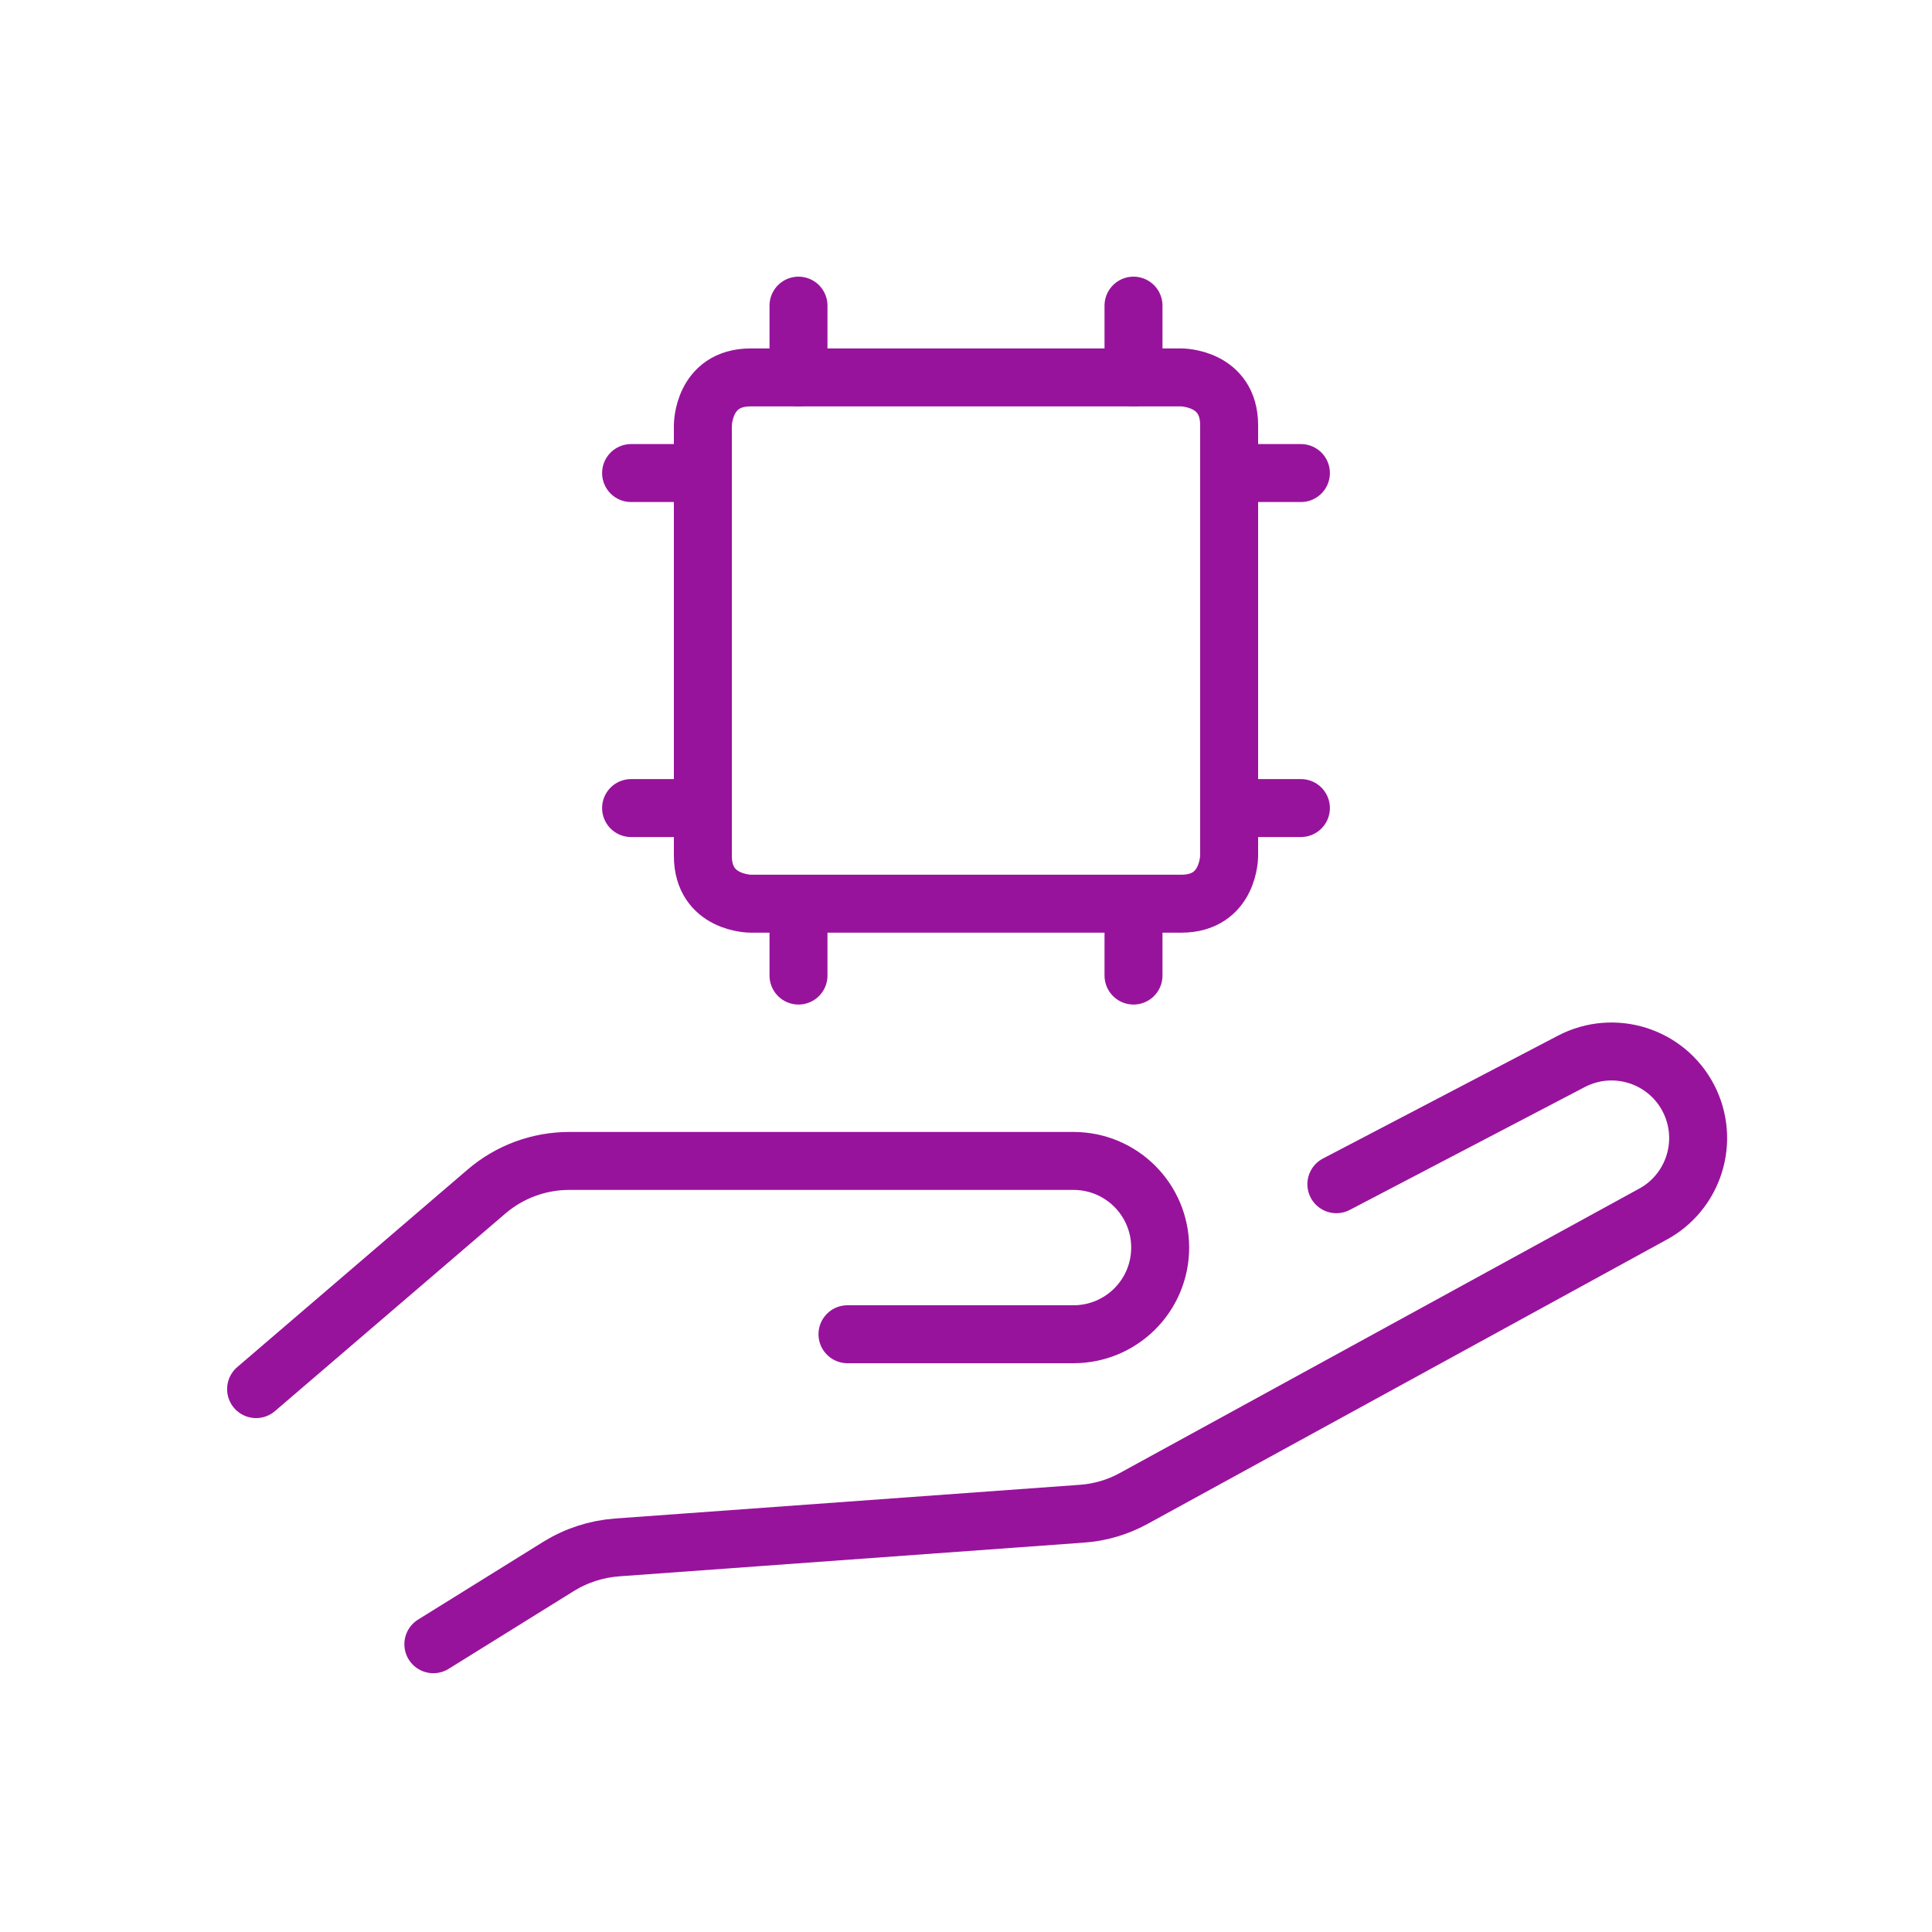
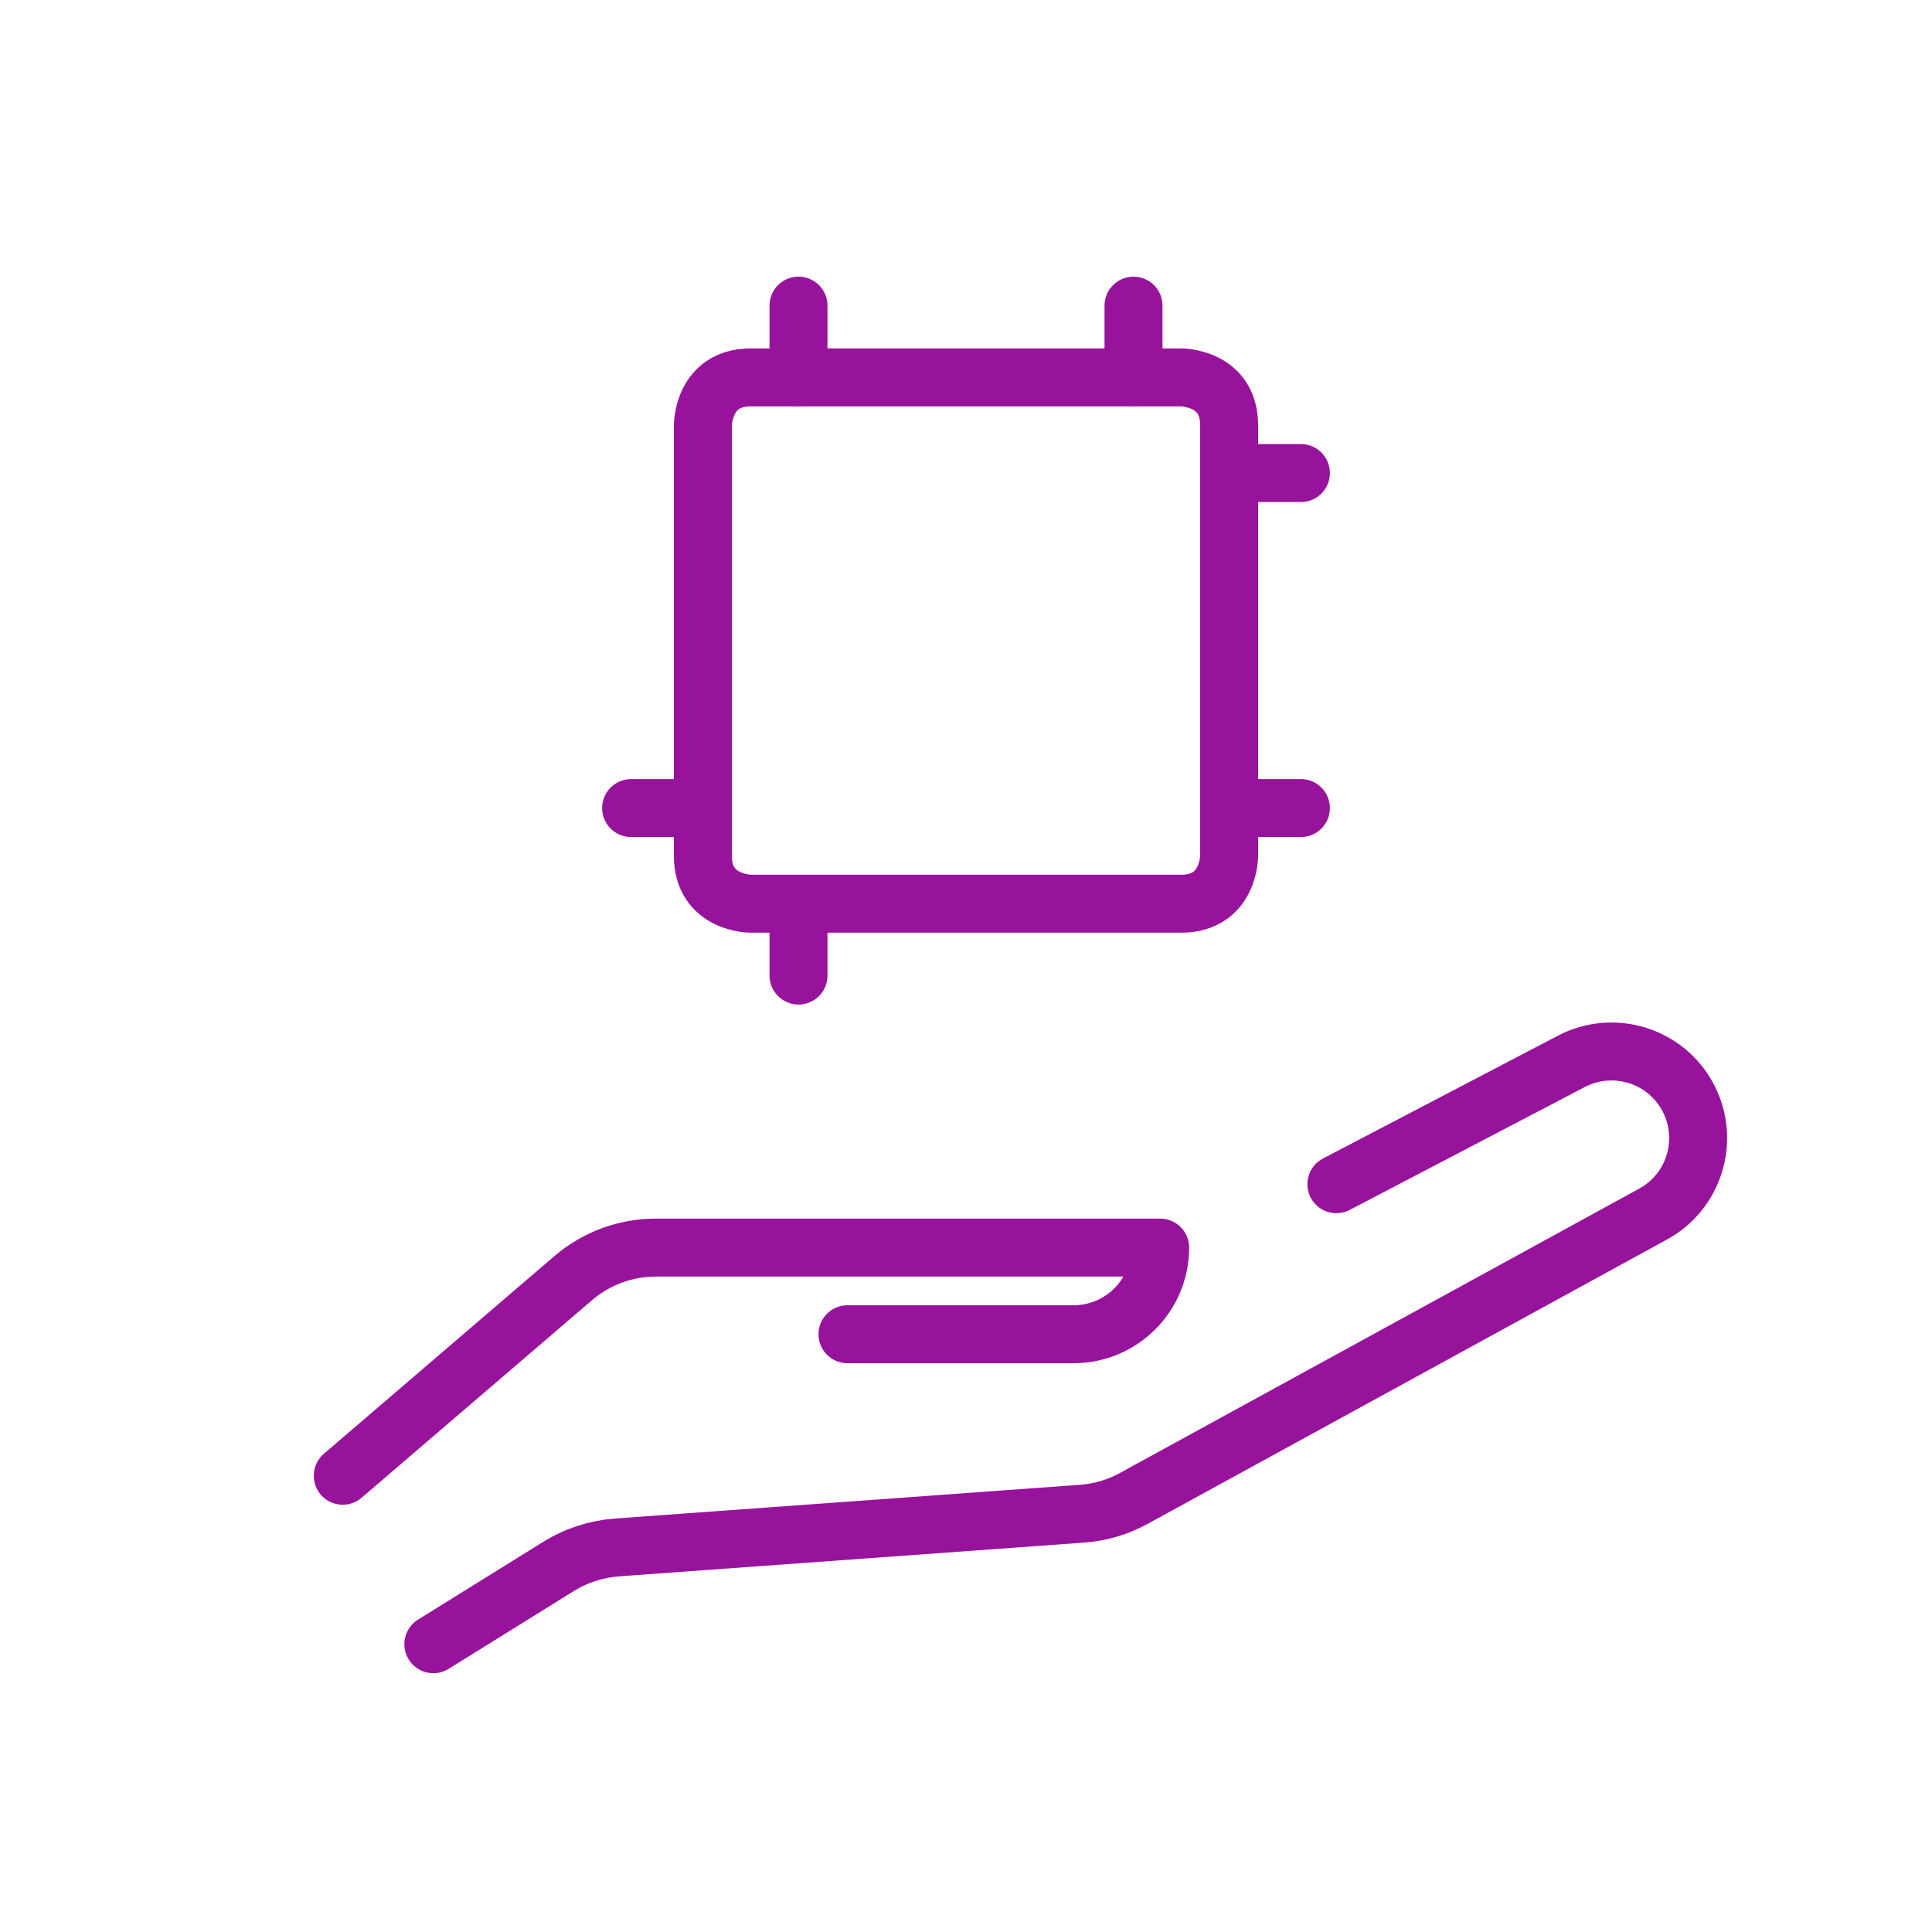
<svg xmlns="http://www.w3.org/2000/svg" id="Layer_1" viewBox="0 0 200 200">
  <defs>
    <style>.cls-1{stroke:#98139c;}.cls-1,.cls-2{fill:none;stroke-linecap:round;stroke-linejoin:round;stroke-width:6px;}.cls-2{stroke:#98139c;}</style>
  </defs>
-   <path class="cls-2" d="M87.73,138.12h23.4c4.95,0,8.97-4.01,8.97-8.97h0c0-4.95-4.01-8.97-8.97-8.97h-52.2c-3.14,0-6.18,1.12-8.57,3.17l-23.85,20.45" />
+   <path class="cls-2" d="M87.73,138.12h23.4c4.95,0,8.97-4.01,8.97-8.97h0h-52.2c-3.14,0-6.18,1.12-8.57,3.17l-23.85,20.45" />
  <path class="cls-1" d="M138.34,122.59l24.33-12.72c4.39-2.29,9.8-.6,12.1,3.79h0c2.29,4.39.6,9.8-3.79,12.1l-53.62,29.36c-1.66.91-3.49,1.45-5.38,1.58l-48.11,3.49c-2.14.16-4.21.83-6.04,1.96l-12.97,8.06" />
  <path class="cls-1" d="M77.71,39.07h44.58s4.95,0,4.95,4.95v44.58s0,4.95-4.95,4.95h-44.58s-4.95,0-4.95-4.95v-44.58s0-4.95,4.95-4.95" />
  <path class="cls-1" d="M82.66,39.07v-7.43" />
  <path class="cls-1" d="M117.34,39.07v-7.43" />
  <path class="cls-1" d="M82.66,100.99v-7.43" />
-   <path class="cls-1" d="M117.34,100.99v-7.43" />
  <path class="cls-1" d="M134.67,83.65h-7.43" />
  <path class="cls-1" d="M134.67,48.97h-7.43" />
  <path class="cls-1" d="M72.76,83.65h-7.43" />
-   <path class="cls-1" d="M72.76,48.97h-7.43" />
</svg>